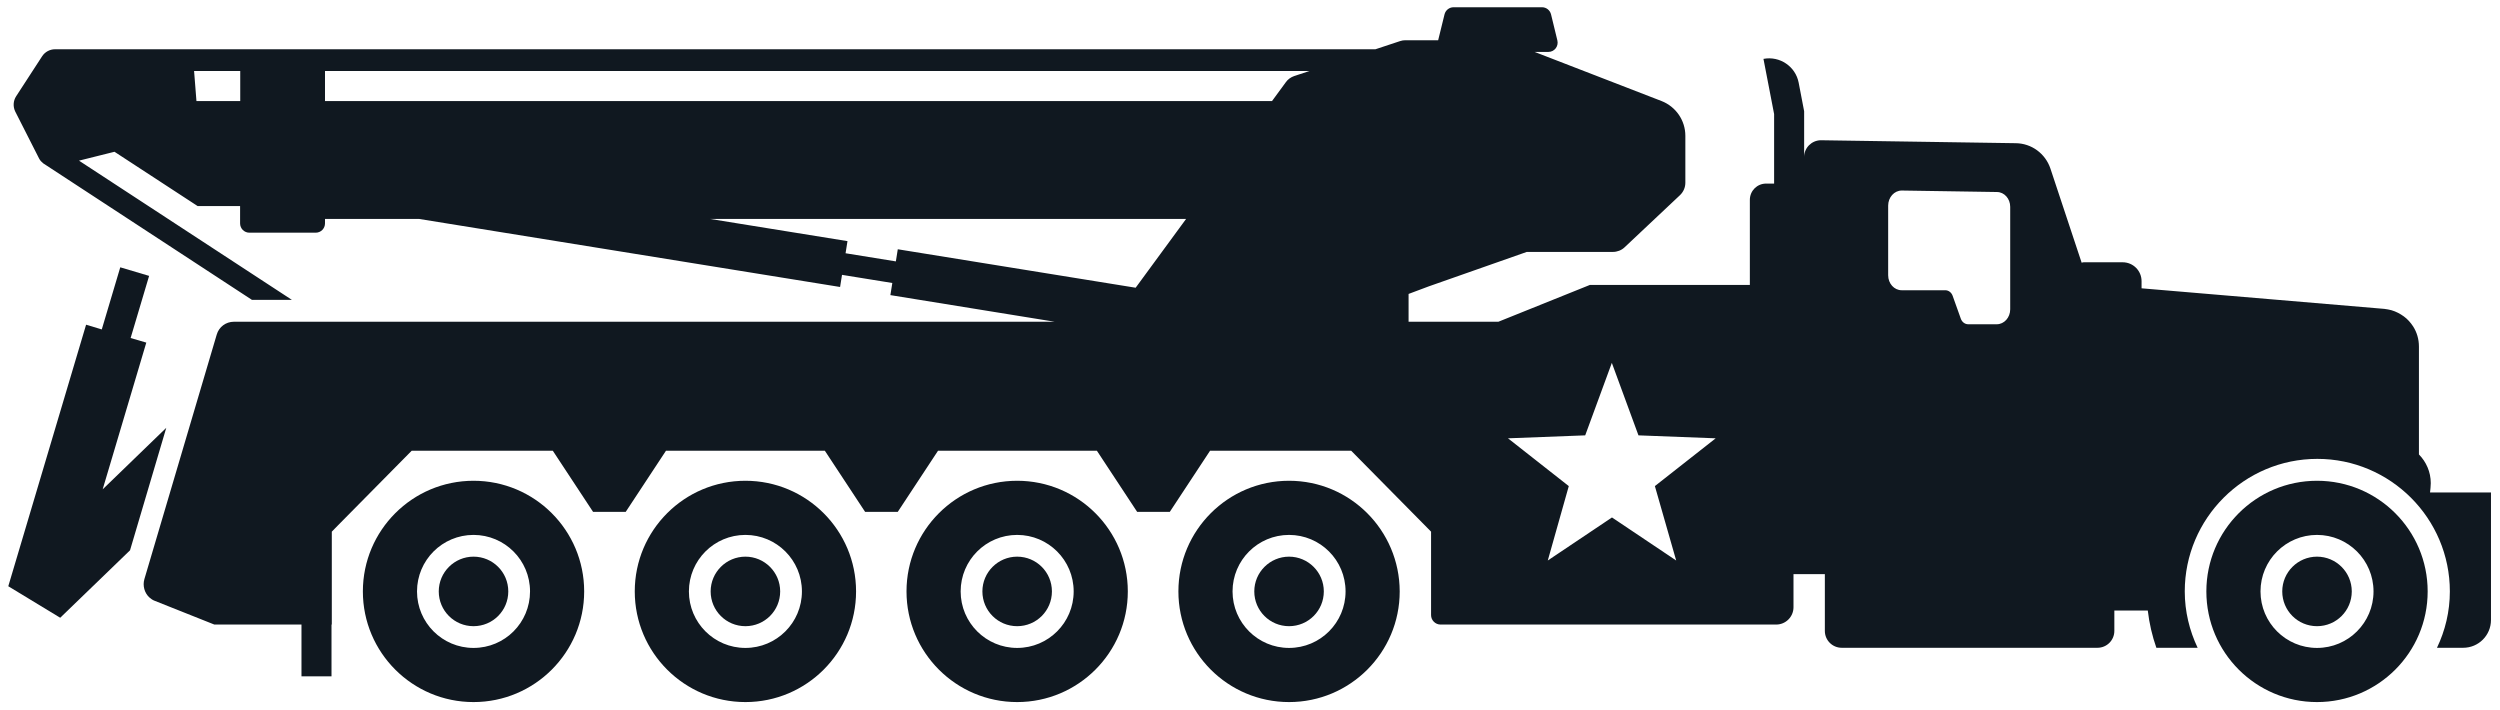
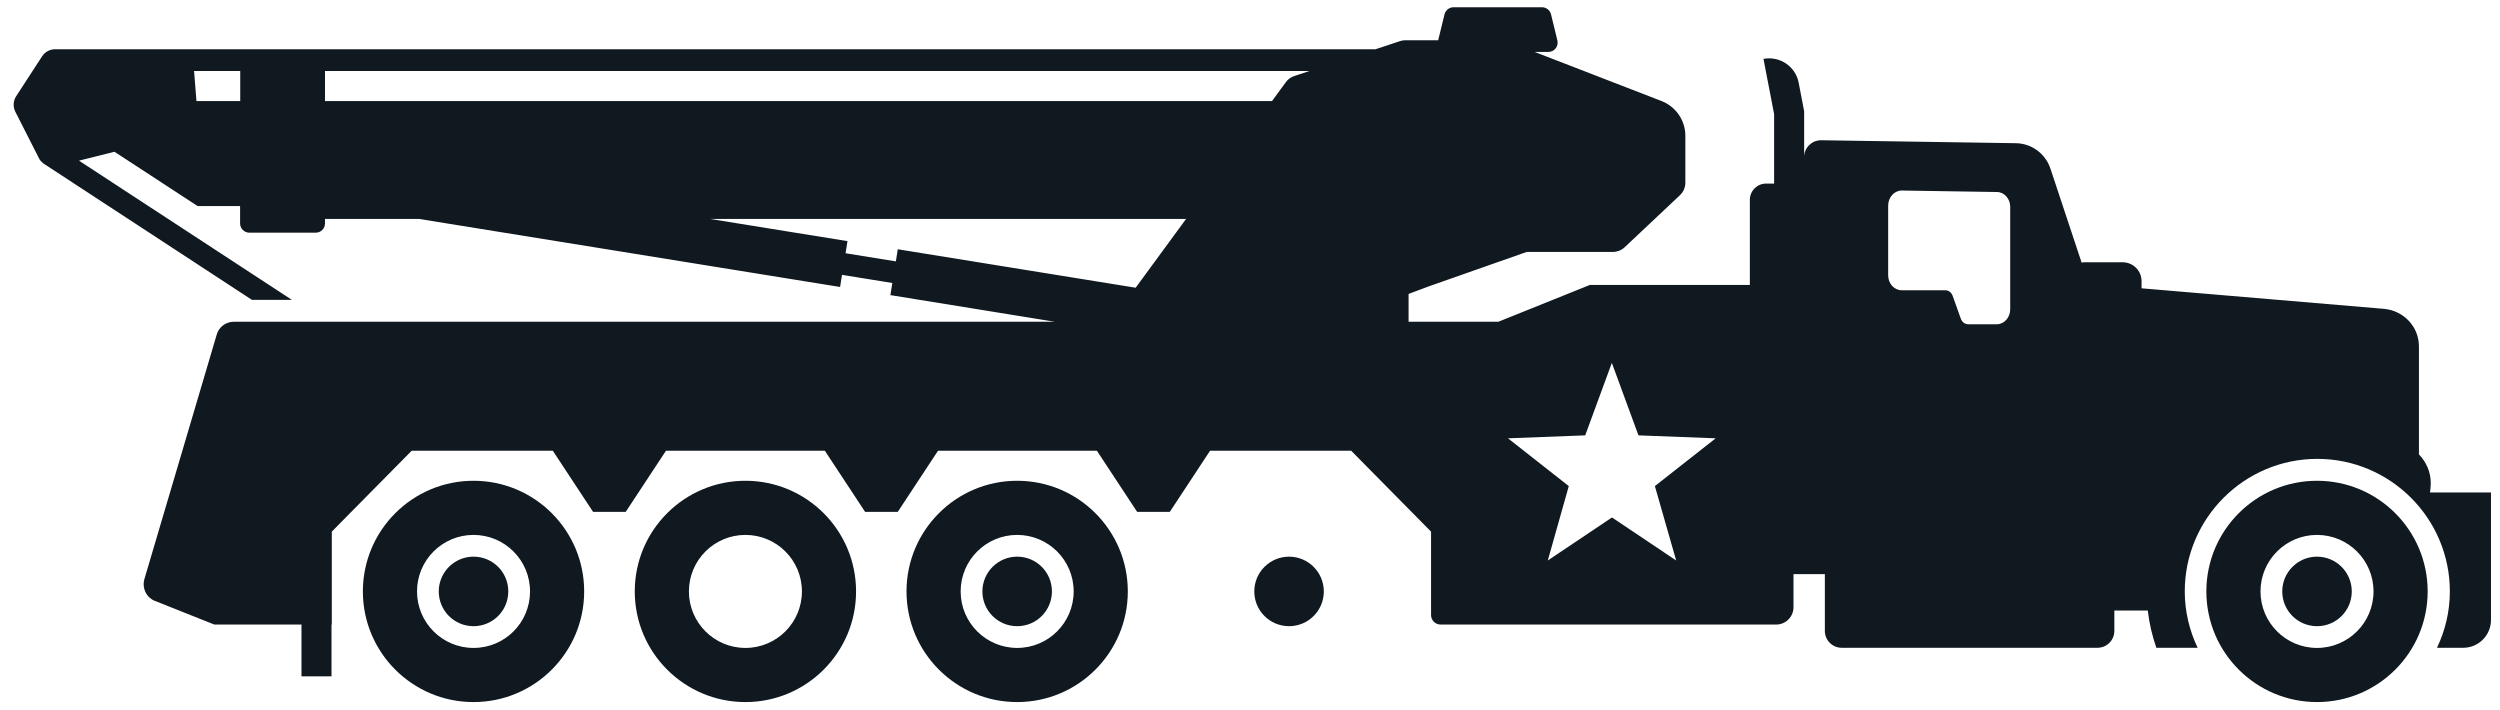
<svg xmlns="http://www.w3.org/2000/svg" width="169" height="48" viewBox="0 0 169 48" fill="none">
-   <path d="M6.94 33.08L9.89 23.16L8.83 22.85L10.08 18.65L8.13 18.07L6.88 22.27L5.82 21.95L0.56 39.63L4.07 41.76L8.79 37.2L11.24 28.92L6.94 33.08Z" fill="#101820" />
  <path d="M32.01 32.5C27.88 32.5 24.53 35.85 24.53 39.98C24.53 44.11 27.88 47.46 32.01 47.46C36.14 47.46 39.49 44.11 39.49 39.98C39.49 35.85 36.14 32.5 32.01 32.5ZM32.01 43.8C29.9 43.8 28.19 42.09 28.19 39.98C28.19 37.87 29.9 36.16 32.01 36.16C34.12 36.16 35.83 37.87 35.83 39.98C35.83 42.09 34.13 43.8 32.01 43.8Z" fill="#101820" />
  <path d="M32.01 37.63C30.72 37.63 29.66 38.68 29.66 39.98C29.66 41.28 30.71 42.33 32.01 42.33C33.31 42.33 34.36 41.28 34.36 39.98C34.36 38.68 33.31 37.63 32.01 37.63Z" fill="#101820" />
  <path d="M50.39 32.5C46.26 32.5 42.91 35.85 42.91 39.98C42.91 44.11 46.26 47.46 50.39 47.46C54.52 47.46 57.87 44.11 57.87 39.98C57.87 35.85 54.52 32.5 50.39 32.5ZM50.39 43.8C48.28 43.8 46.57 42.09 46.57 39.98C46.57 37.87 48.28 36.16 50.39 36.16C52.5 36.16 54.21 37.87 54.21 39.98C54.21 42.09 52.5 43.8 50.39 43.8Z" fill="#101820" />
-   <path d="M50.39 37.63C49.1 37.63 48.04 38.68 48.04 39.98C48.04 41.28 49.09 42.33 50.39 42.33C51.69 42.33 52.74 41.28 52.74 39.98C52.74 38.68 51.68 37.63 50.39 37.63Z" fill="#101820" />
  <path d="M68.76 32.5C64.63 32.5 61.28 35.85 61.28 39.98C61.28 44.11 64.63 47.46 68.76 47.46C72.89 47.46 76.24 44.11 76.24 39.98C76.24 35.85 72.89 32.5 68.76 32.5ZM68.76 43.8C66.65 43.8 64.94 42.09 64.94 39.98C64.94 37.87 66.65 36.16 68.76 36.16C70.87 36.16 72.58 37.87 72.58 39.98C72.58 42.09 70.87 43.8 68.76 43.8Z" fill="#101820" />
  <path d="M68.76 37.63C67.47 37.63 66.41 38.68 66.41 39.98C66.41 41.28 67.46 42.33 68.76 42.33C70.06 42.33 71.11 41.28 71.11 39.98C71.11 38.68 70.06 37.63 68.76 37.63Z" fill="#101820" />
-   <path d="M87.14 32.5C83.01 32.5 79.66 35.85 79.66 39.98C79.66 44.11 83.01 47.46 87.14 47.46C91.27 47.46 94.62 44.11 94.62 39.98C94.61 35.85 91.27 32.5 87.14 32.5ZM87.14 43.8C85.03 43.8 83.32 42.09 83.32 39.98C83.32 37.87 85.03 36.16 87.14 36.16C89.25 36.16 90.96 37.87 90.96 39.98C90.96 42.09 89.25 43.8 87.14 43.8Z" fill="#101820" />
  <path d="M87.14 37.63C85.85 37.63 84.79 38.68 84.79 39.98C84.79 41.28 85.84 42.33 87.14 42.33C88.44 42.33 89.49 41.28 89.49 39.98C89.49 38.68 88.43 37.63 87.14 37.63Z" fill="#101820" />
  <path d="M164.32 32.66C164.32 31.9 164.01 31.22 163.52 30.72V23.43C163.52 22.93 163.38 22.46 163.13 22.07C162.96 21.81 162.75 21.57 162.5 21.39C162.25 21.21 161.97 21.06 161.66 20.97C161.51 20.93 161.34 20.9 161.18 20.88L144.77 19.49V19.01C144.77 18.3 144.2 17.73 143.49 17.73H140.85C140.8 17.73 140.77 17.75 140.72 17.76L138.61 11.4C138.27 10.38 137.33 9.69 136.26 9.68L123.07 9.48C122.46 9.5 121.97 9.99 121.96 10.6V7.52L121.59 5.59C121.38 4.49 120.31 3.77 119.21 3.98L119.93 7.71V12.41H119.39C118.78 12.41 118.29 12.9 118.29 13.51V19.26H107.48L101.29 21.75H95.22V20.58V19.87L96.58 19.36L103.21 17.03H109.03C109.32 17.03 109.61 16.92 109.82 16.72L113.57 13.19C113.8 12.97 113.93 12.67 113.93 12.35V9.18C113.93 8.14 113.29 7.21 112.32 6.83L103.74 3.51H104.67C105.08 3.51 105.37 3.13 105.28 2.74L104.85 0.97C104.78 0.69 104.53 0.49 104.24 0.49H98.26C97.97 0.49 97.72 0.69 97.65 0.97L97.22 2.72H95C94.88 2.72 94.75 2.74 94.64 2.78L92.98 3.33H7.75H3.72C3.37 3.33 3.04 3.51 2.85 3.8L1.09 6.51C0.89 6.82 0.87 7.21 1.03 7.54L2.64 10.71C2.71 10.85 2.81 10.95 2.92 11.04L17.03 20.27H19.73L5.34 10.86L7.74 10.26L13.36 13.93H16.23V15.1C16.23 15.45 16.51 15.73 16.86 15.73H21.34C21.69 15.73 21.97 15.45 21.97 15.1V14.8H28.33L56.79 19.4L56.92 18.58L60.32 19.13L60.19 19.95L71.3 21.75H22.88H21.4H15.81C15.27 21.75 14.8 22.1 14.65 22.62L9.76 39.15C9.63 39.6 9.77 40.08 10.09 40.38C10.2 40.48 10.33 40.57 10.47 40.62L14.49 42.22H20.38V43.7V45.72H22.41V43.29V42.22H22.43V35.94L22.87 35.49L27.83 30.47H37.37L40.09 34.6H42.3L45.02 30.47H55.76L58.48 34.6H60.69L63.41 30.47H74.15L76.87 34.6H79.08L81.8 30.47H91.34L96.74 35.94V41.58C96.74 41.93 97.03 42.22 97.38 42.22H120.07C120.72 42.22 121.24 41.69 121.24 41.05V38.81H123.36V42.65C123.36 43.28 123.87 43.79 124.5 43.79H141.79C142.42 43.79 142.93 43.28 142.93 42.65V41.27H145.19C145.29 42.14 145.49 42.99 145.77 43.79H148.56C148.01 42.63 147.69 41.34 147.69 39.98C147.69 35.04 151.71 31.02 156.65 31.02C161.59 31.02 165.61 35.04 165.61 39.98C165.61 41.35 165.29 42.64 164.74 43.79H166.51C167.55 43.79 168.39 42.95 168.39 41.91V39.31V35.89V33.29H164.27C164.29 33.09 164.32 32.88 164.32 32.66ZM16.24 6.83H13.28L13.12 4.8H16.24V6.83ZM76.77 19.45L60.69 16.85L60.56 17.67L57.16 17.12L57.29 16.3L48 14.8H76.8H80.18L76.77 19.45ZM87.49 5.14C87.26 5.22 87.06 5.36 86.92 5.56L85.99 6.83H21.97V4.8H88.52L87.49 5.14ZM113.31 37.89L108.97 34.98L104.63 37.89L106.05 32.86L101.94 29.63L107.16 29.43L108.96 24.53L110.76 29.43L115.98 29.63L111.87 32.86L113.31 37.89ZM135.89 20.91C135.89 21.47 135.48 21.92 134.98 21.92H133.05C132.83 21.92 132.63 21.77 132.55 21.54L132 20C131.92 19.77 131.72 19.62 131.5 19.62H128.55C128.05 19.62 127.64 19.17 127.64 18.61V13.9C127.64 13.34 128.05 12.88 128.56 12.88H128.57L134.99 12.98C135.49 12.98 135.89 13.43 135.89 13.98V20.91Z" fill="#101820" />
  <path d="M156.63 32.5C152.5 32.5 149.15 35.85 149.15 39.98C149.15 44.11 152.5 47.46 156.63 47.46C160.76 47.46 164.11 44.11 164.11 39.98C164.11 35.85 160.76 32.5 156.63 32.5ZM156.63 43.8C154.52 43.8 152.81 42.09 152.81 39.98C152.81 37.87 154.52 36.16 156.63 36.16C158.74 36.16 160.45 37.87 160.45 39.98C160.45 42.09 158.74 43.8 156.63 43.8Z" fill="#101820" />
  <path d="M156.63 37.63C155.34 37.63 154.28 38.68 154.28 39.98C154.28 41.28 155.33 42.33 156.63 42.33C157.93 42.33 158.98 41.28 158.98 39.98C158.98 38.68 157.92 37.63 156.63 37.63Z" fill="#101820" />
</svg>